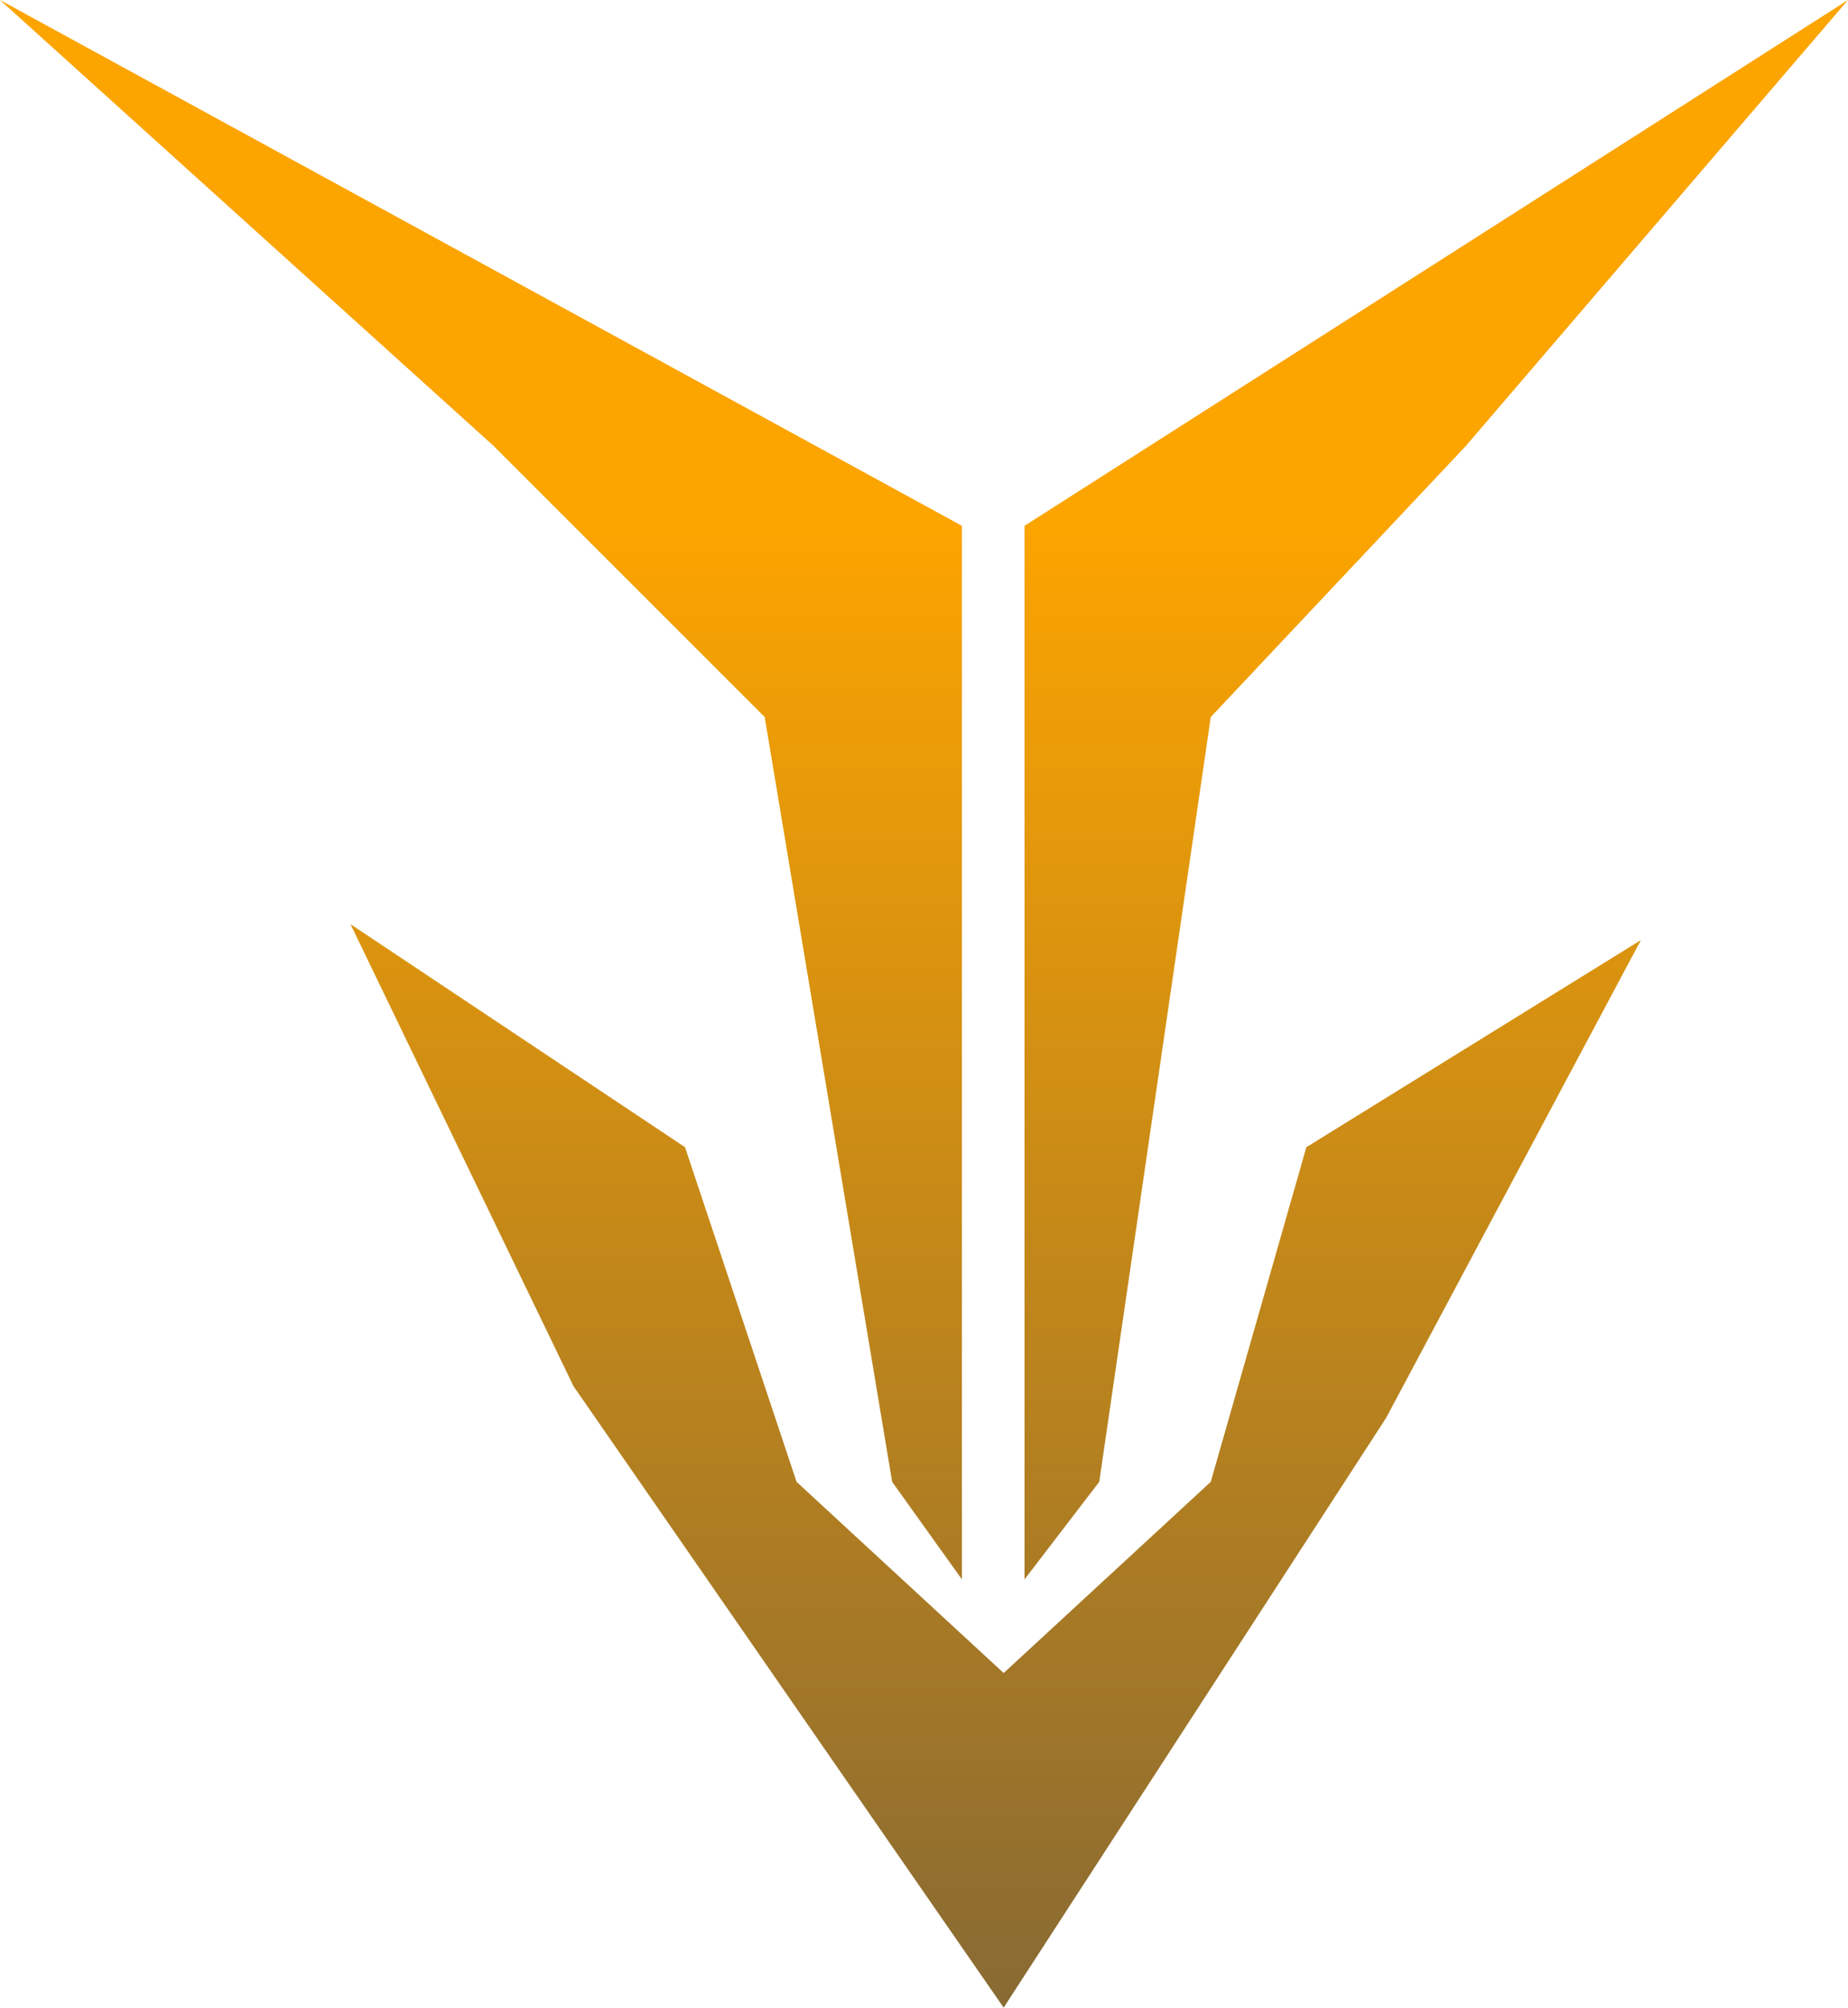
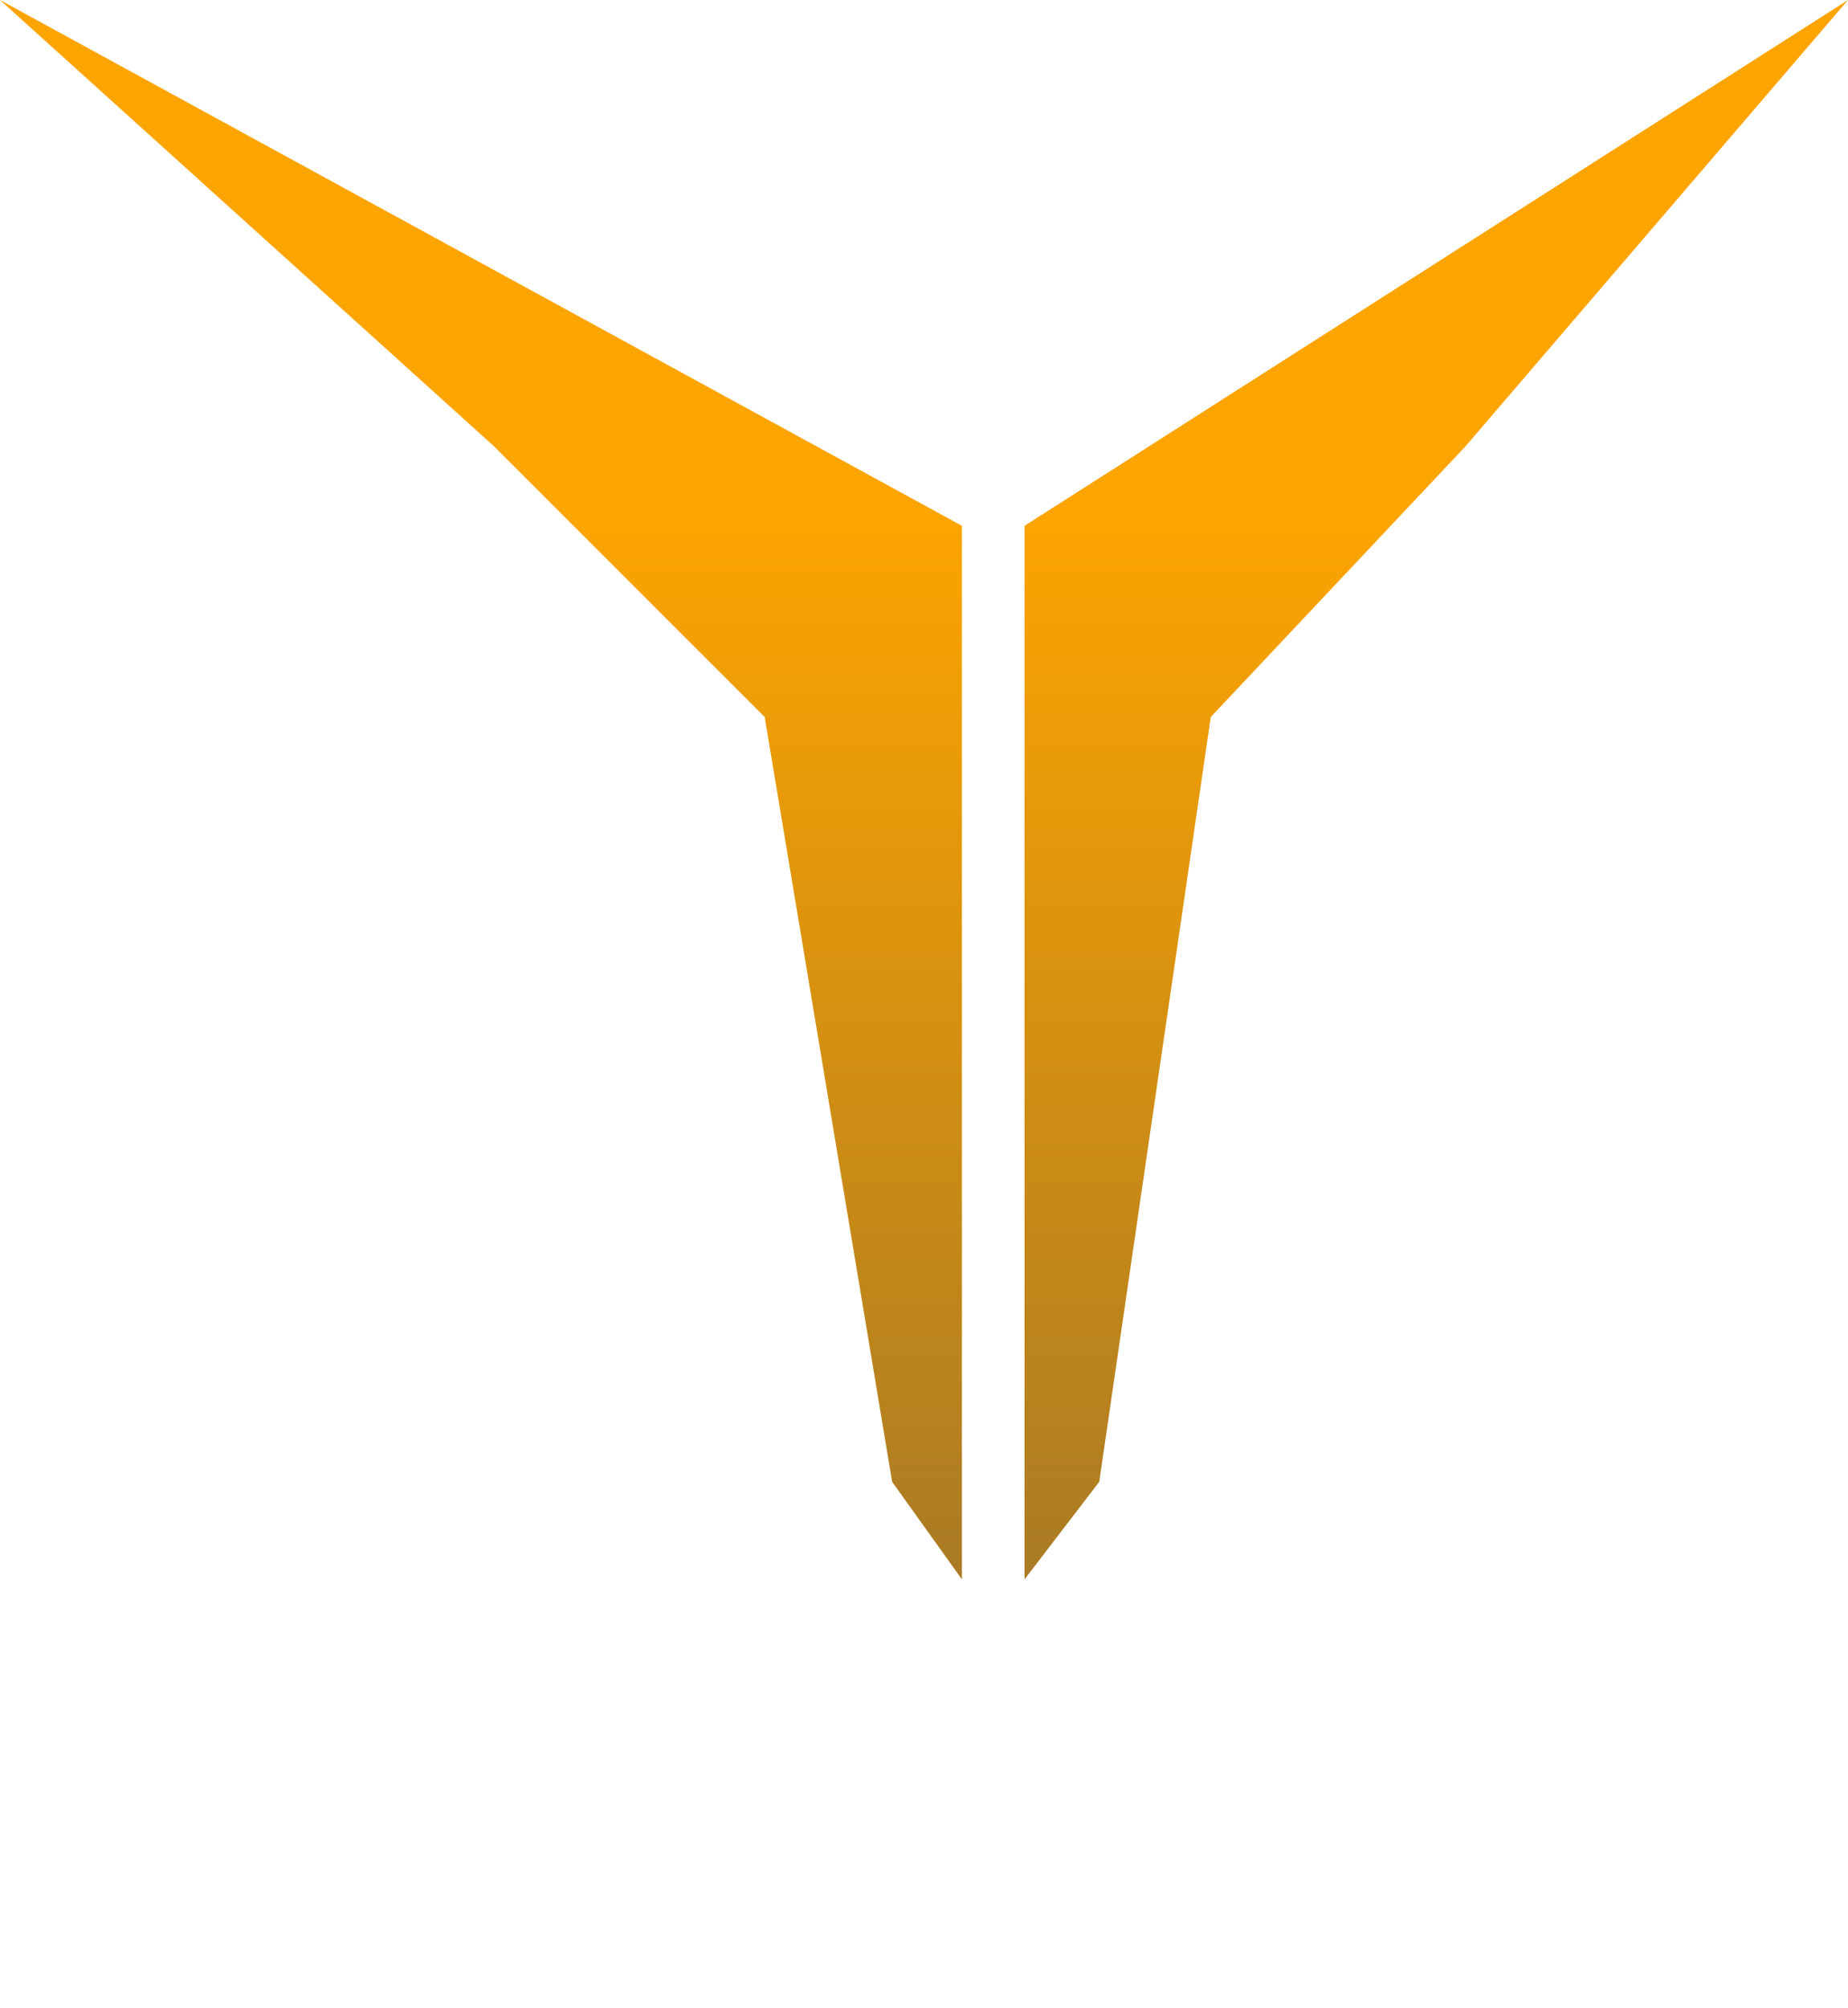
<svg xmlns="http://www.w3.org/2000/svg" width="58" height="63" viewBox="0 0 58 63" fill="none">
  <path d="M15.5 14L0 0L30.19 16.5V33.031V49.561L28 46.5L24 22.5L15.5 14Z" fill="url(#paint0_linear)" />
  <path d="M32.155 49.561V16.5L58 0L46 14L38 22.5L34.5 46.5L32.155 49.561Z" fill="url(#paint1_linear)" />
-   <path d="M25 46.5L21.5 36L11 29L18 43.5L31.5 63L43.5 44.5L51.5 29.5L41 36L38 46.5L31.5 52.5L25 46.5Z" fill="url(#paint2_linear)" />
  <defs>
    <linearGradient id="paint0_linear" x1="31.25" y1="16.5" x2="31.25" y2="63" gradientUnits="userSpaceOnUse">
      <stop stop-color="#FCA400" />
      <stop offset="1" stop-color="#886A33" />
    </linearGradient>
    <linearGradient id="paint1_linear" x1="31.25" y1="16.5" x2="31.25" y2="63" gradientUnits="userSpaceOnUse">
      <stop stop-color="#FCA400" />
      <stop offset="1" stop-color="#886A33" />
    </linearGradient>
    <linearGradient id="paint2_linear" x1="31.25" y1="16.5" x2="31.25" y2="63" gradientUnits="userSpaceOnUse">
      <stop stop-color="#FCA400" />
      <stop offset="1" stop-color="#886A33" />
    </linearGradient>
  </defs>
</svg>